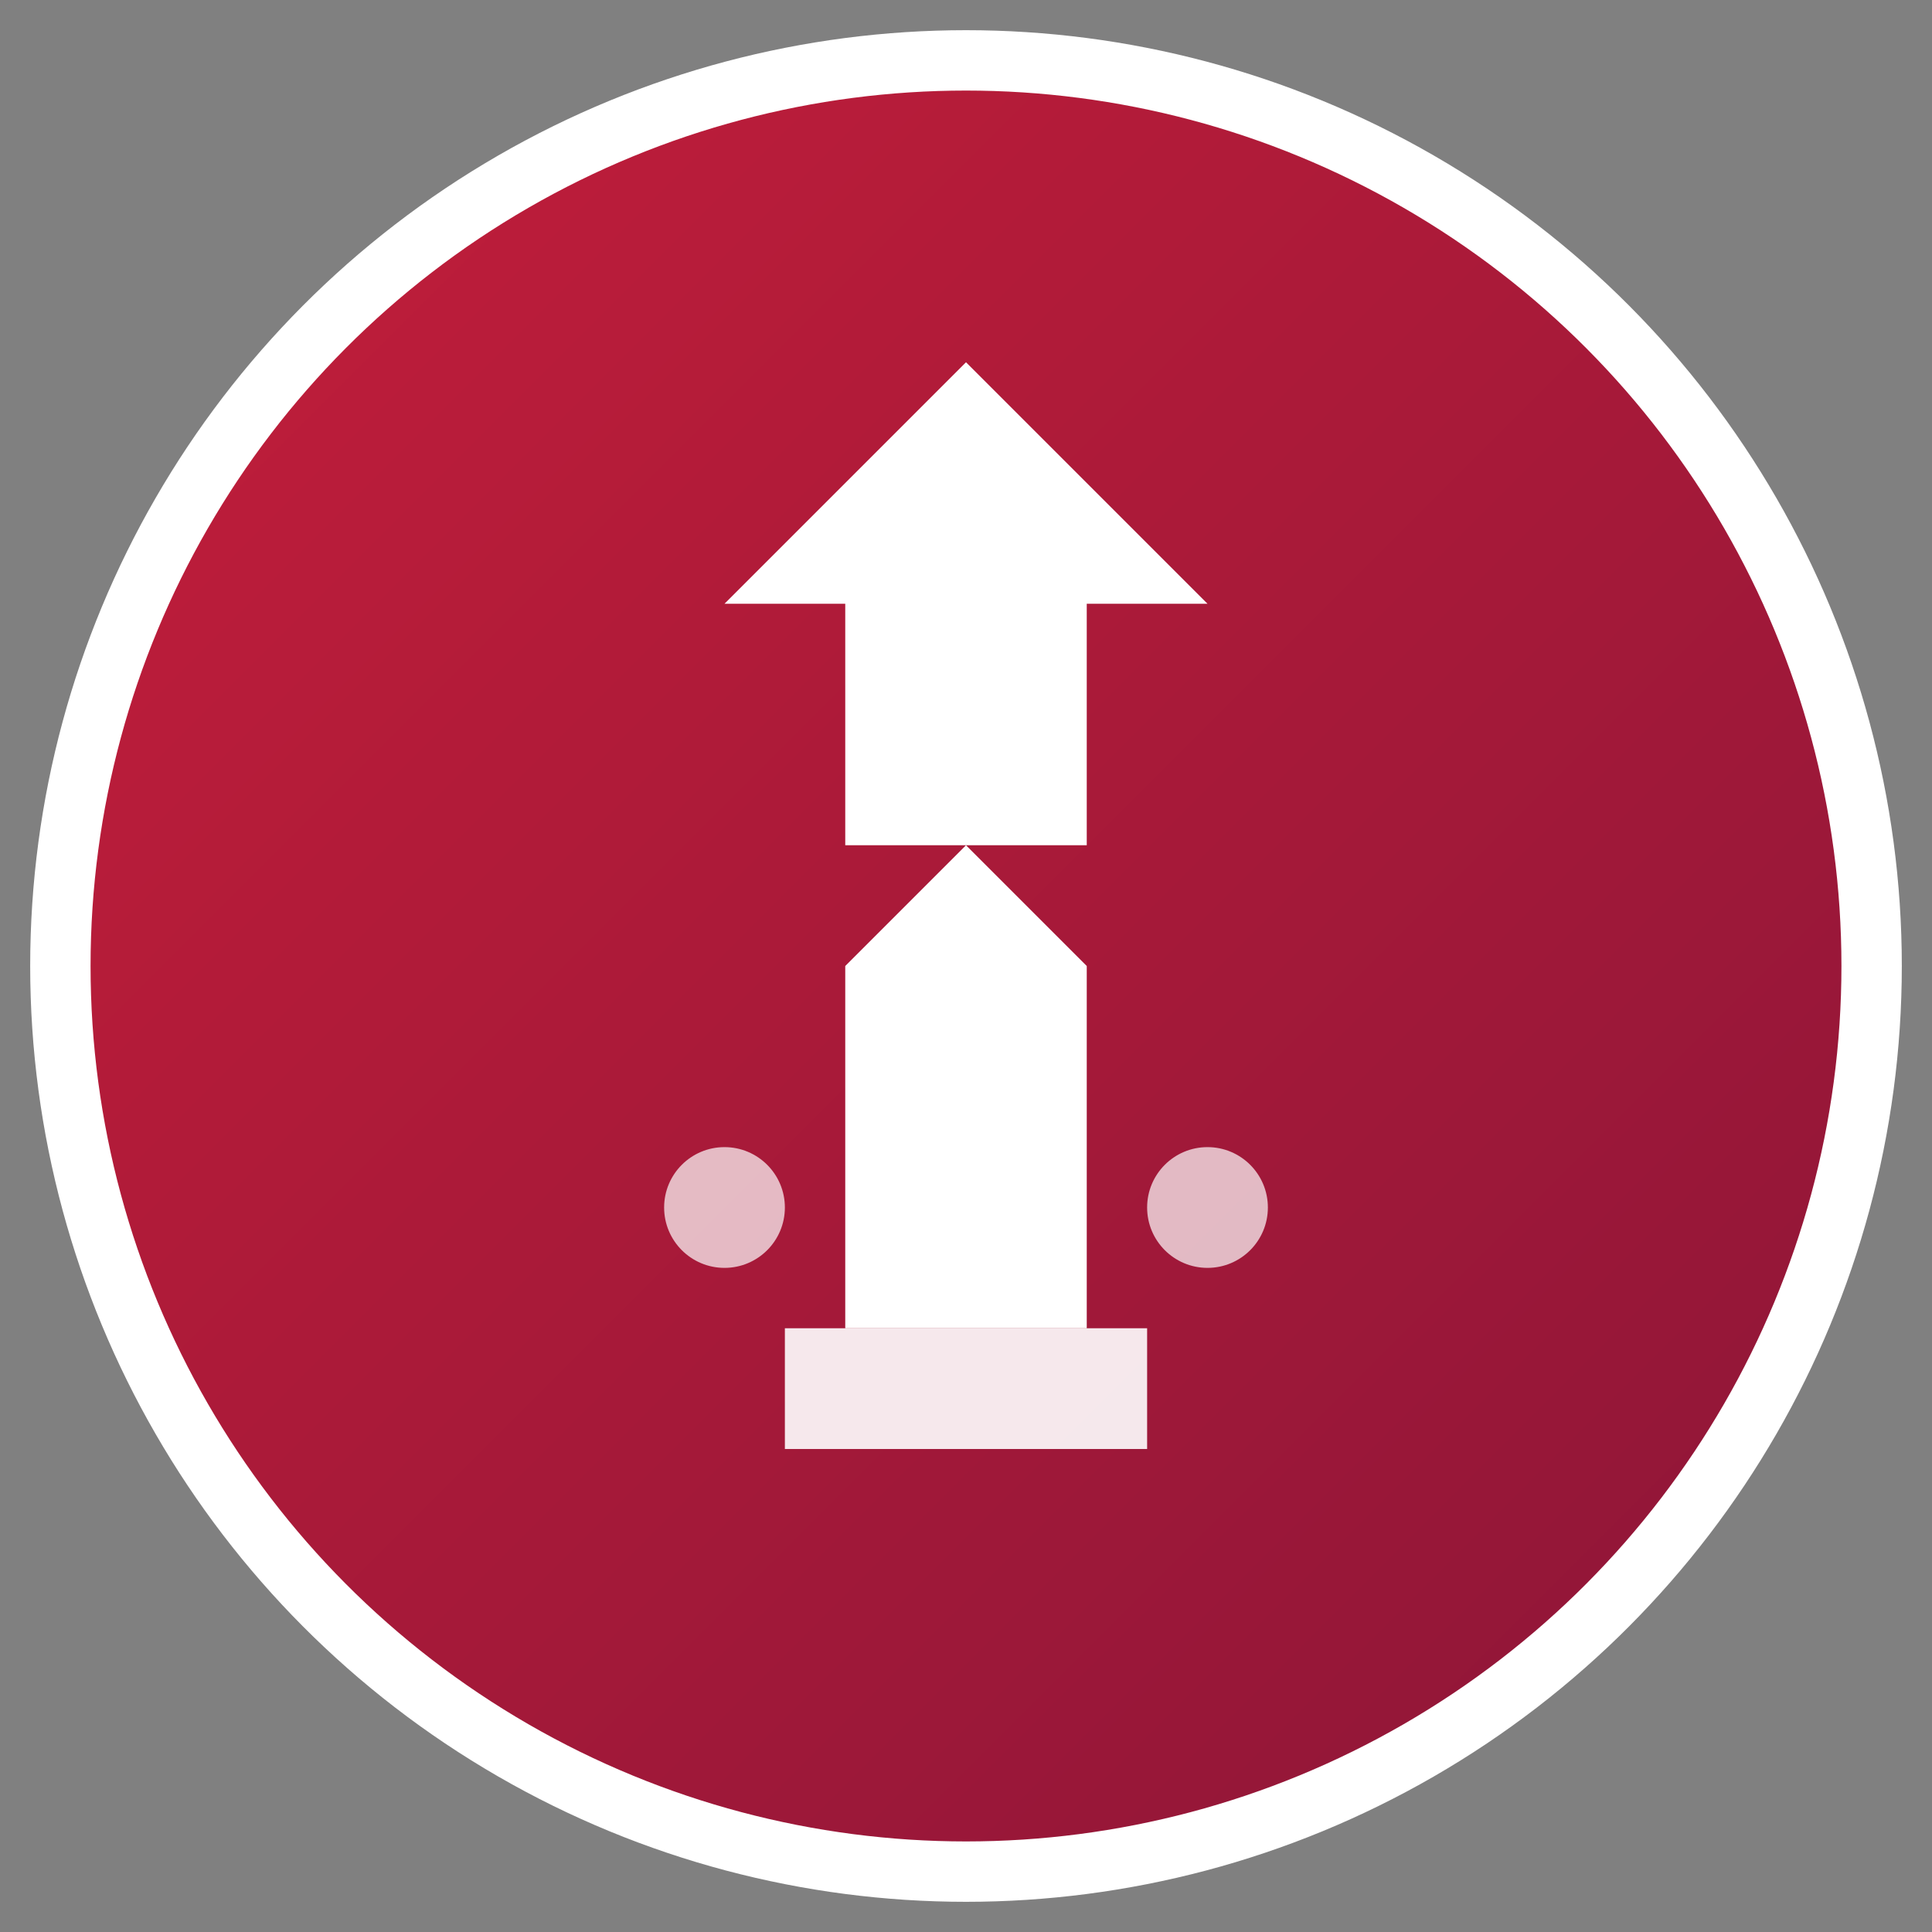
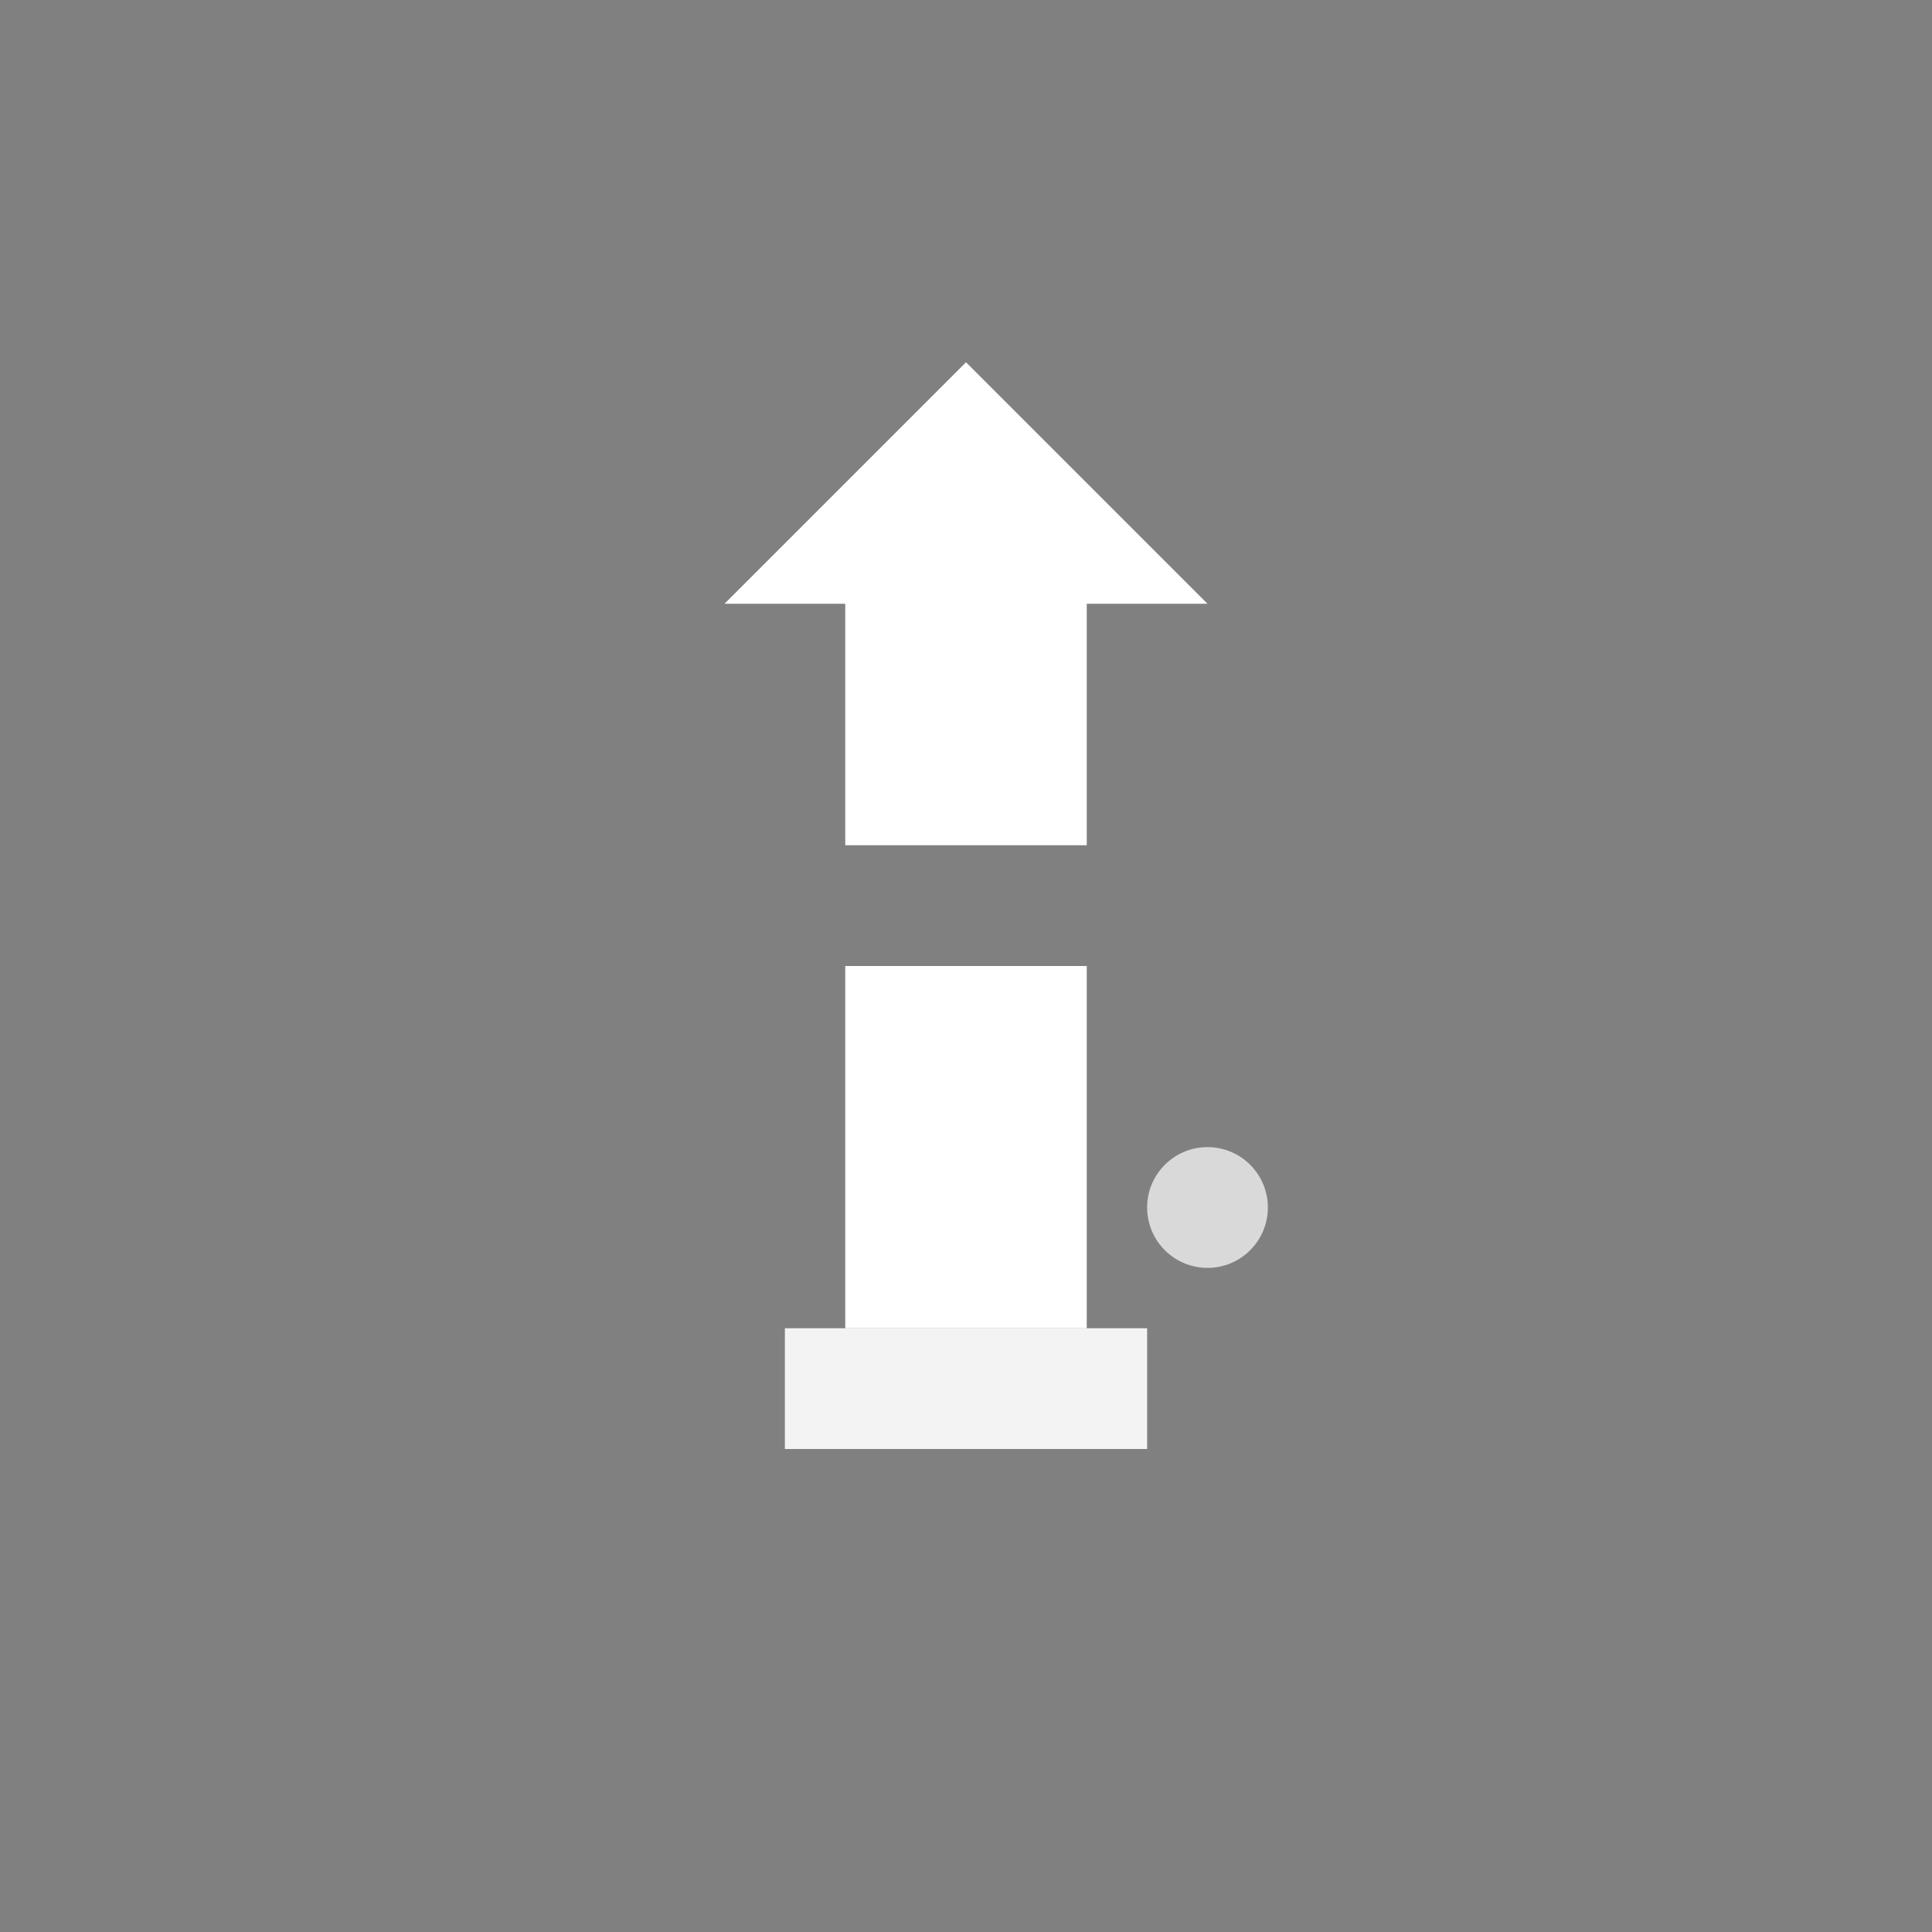
<svg xmlns="http://www.w3.org/2000/svg" width="32" height="32" viewBox="0 0 32 32">
  <rect x="0" y="0" width="32" height="32" fill="#808080" stroke="none" />
  <defs>
    <linearGradient id="polishGradient" x1="0%" y1="0%" x2="100%" y2="100%">
      <stop offset="0%" style="stop-color:#c41e3a" />
      <stop offset="100%" style="stop-color:#8b1538" />
    </linearGradient>
  </defs>
-   <circle cx="16" cy="16" r="15" fill="url(#polishGradient)" stroke="#ffffff" stroke-width="1" />
  <polygon points="16,6 20,10 18,10 18,14 14,14 14,10 12,10" fill="white" />
  <rect x="14" y="16" width="4" height="6" fill="white" />
-   <polygon points="14,16 16,14 18,16" fill="white" />
  <rect x="13" y="22" width="6" height="2" fill="white" opacity="0.9" />
-   <circle cx="12" cy="20" r="1" fill="white" opacity="0.7" />
  <circle cx="20" cy="20" r="1" fill="white" opacity="0.7" />
</svg>